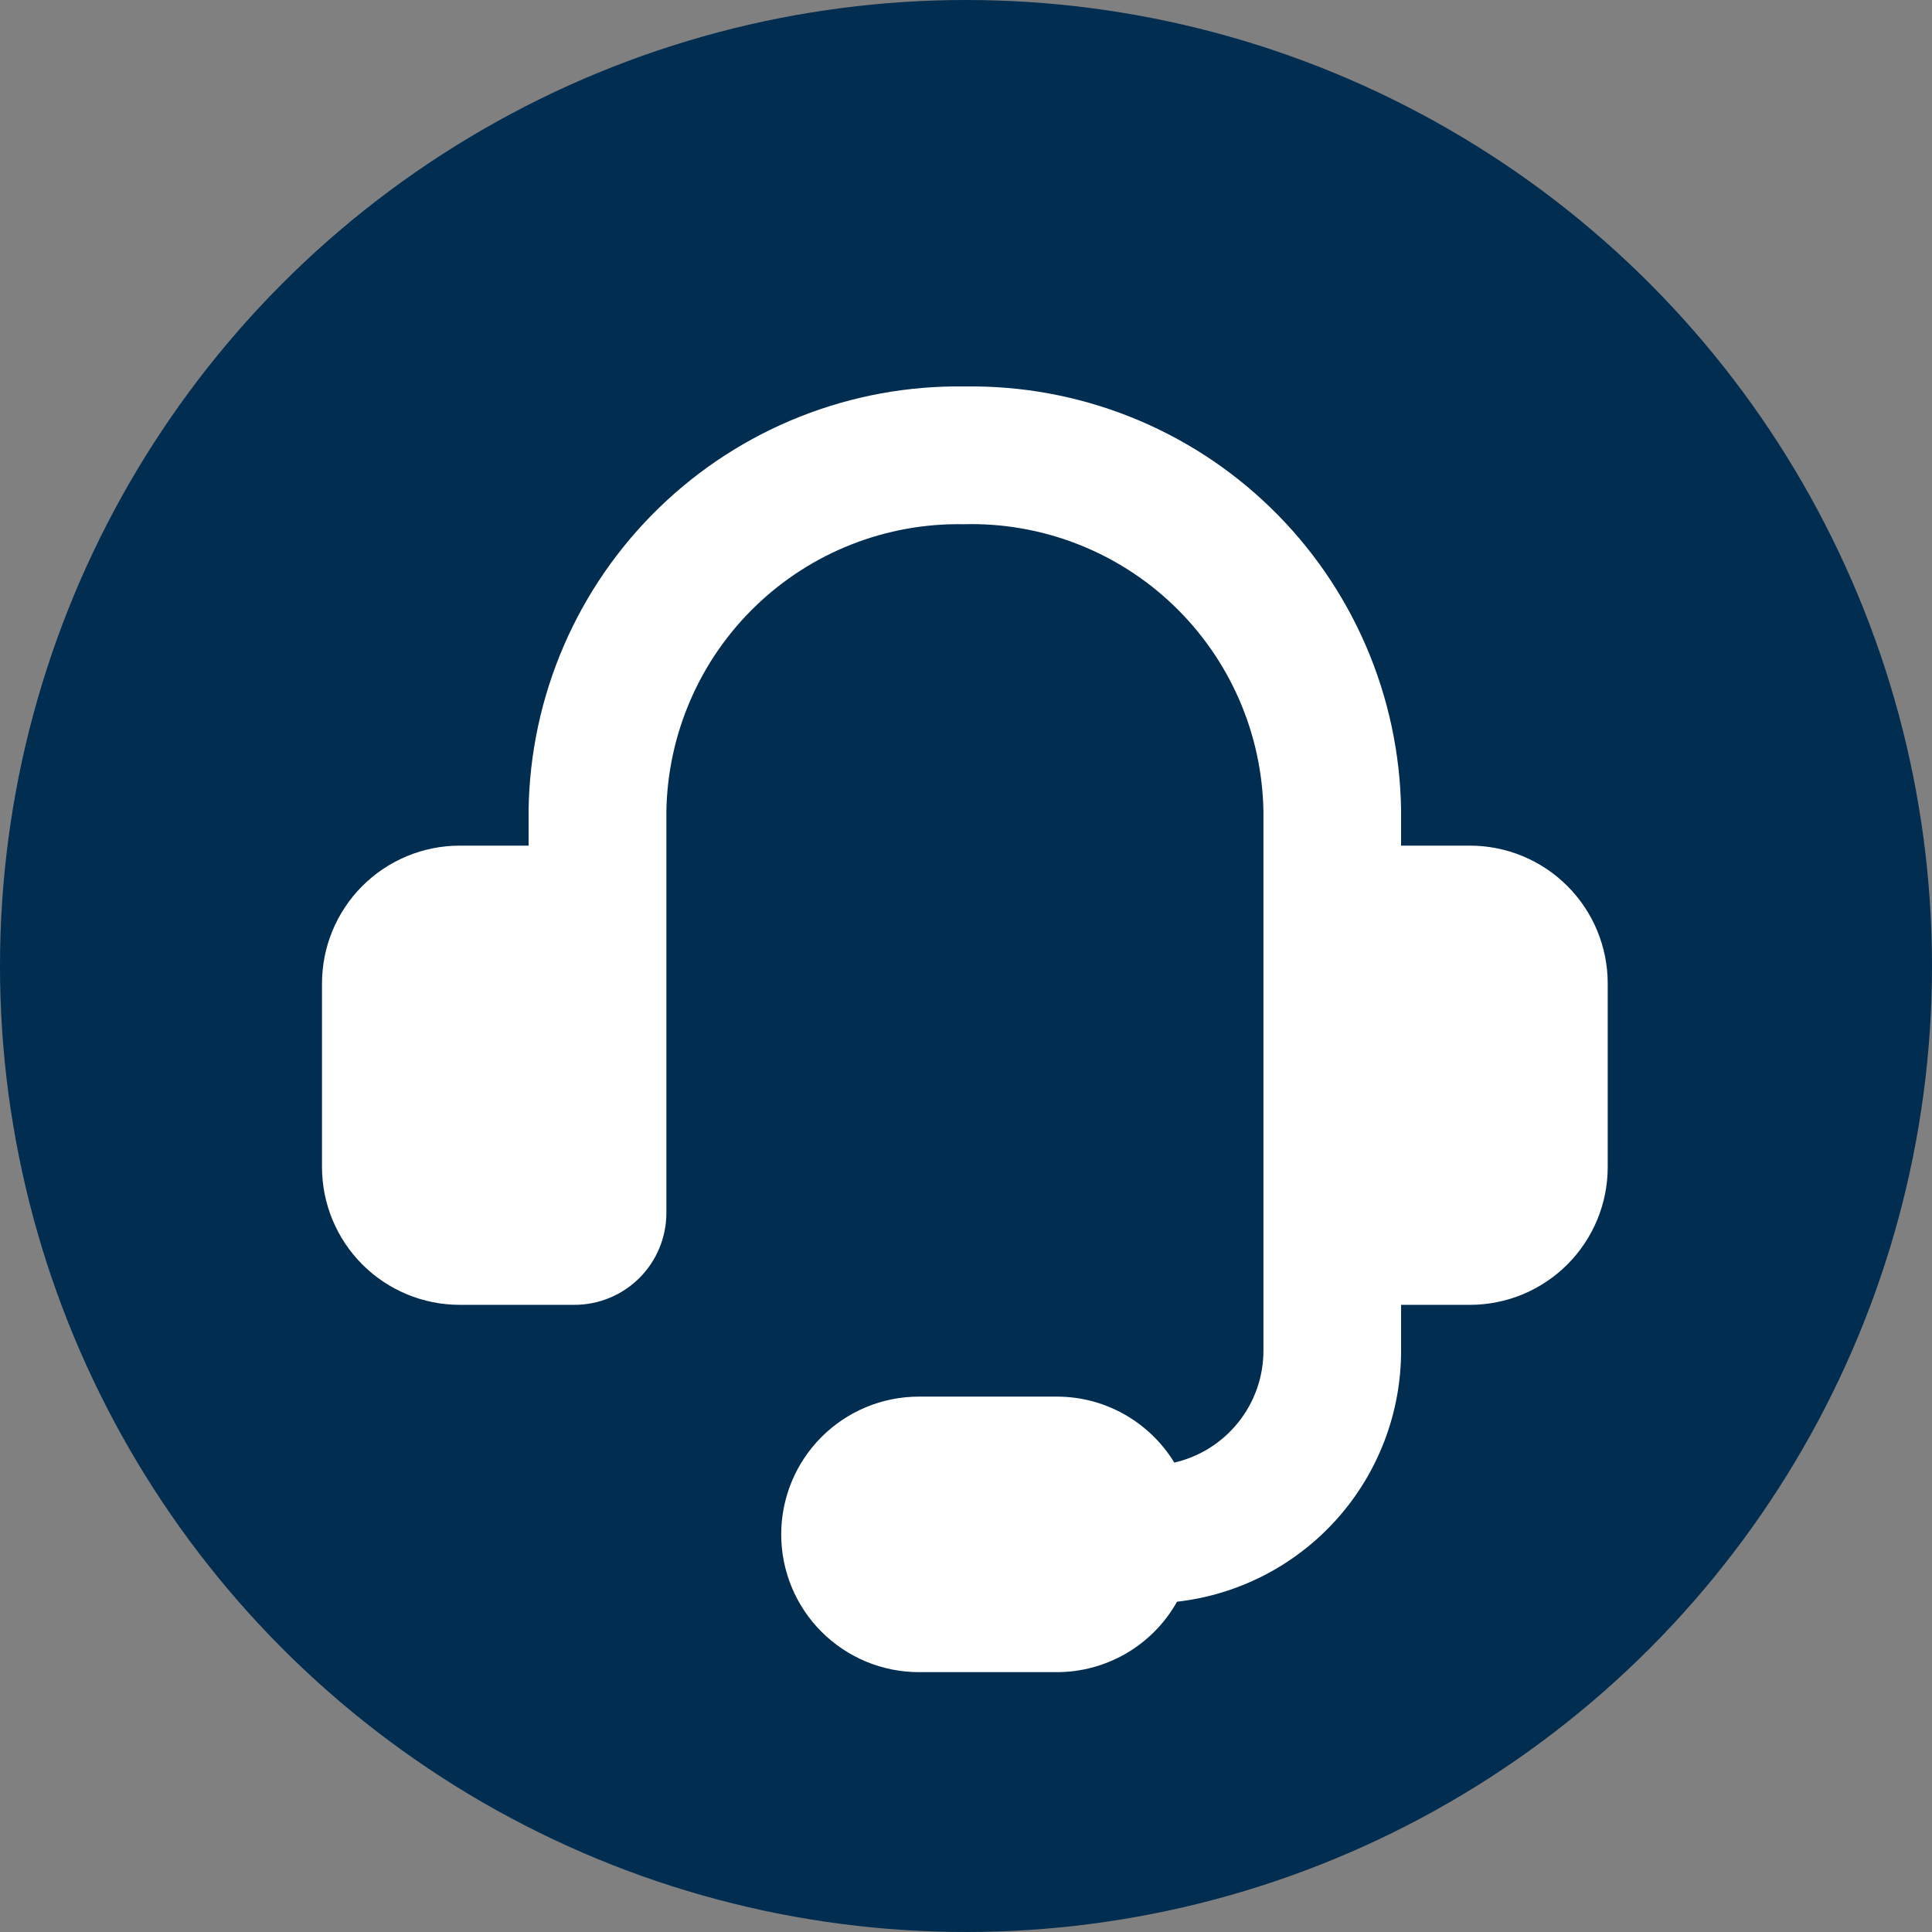
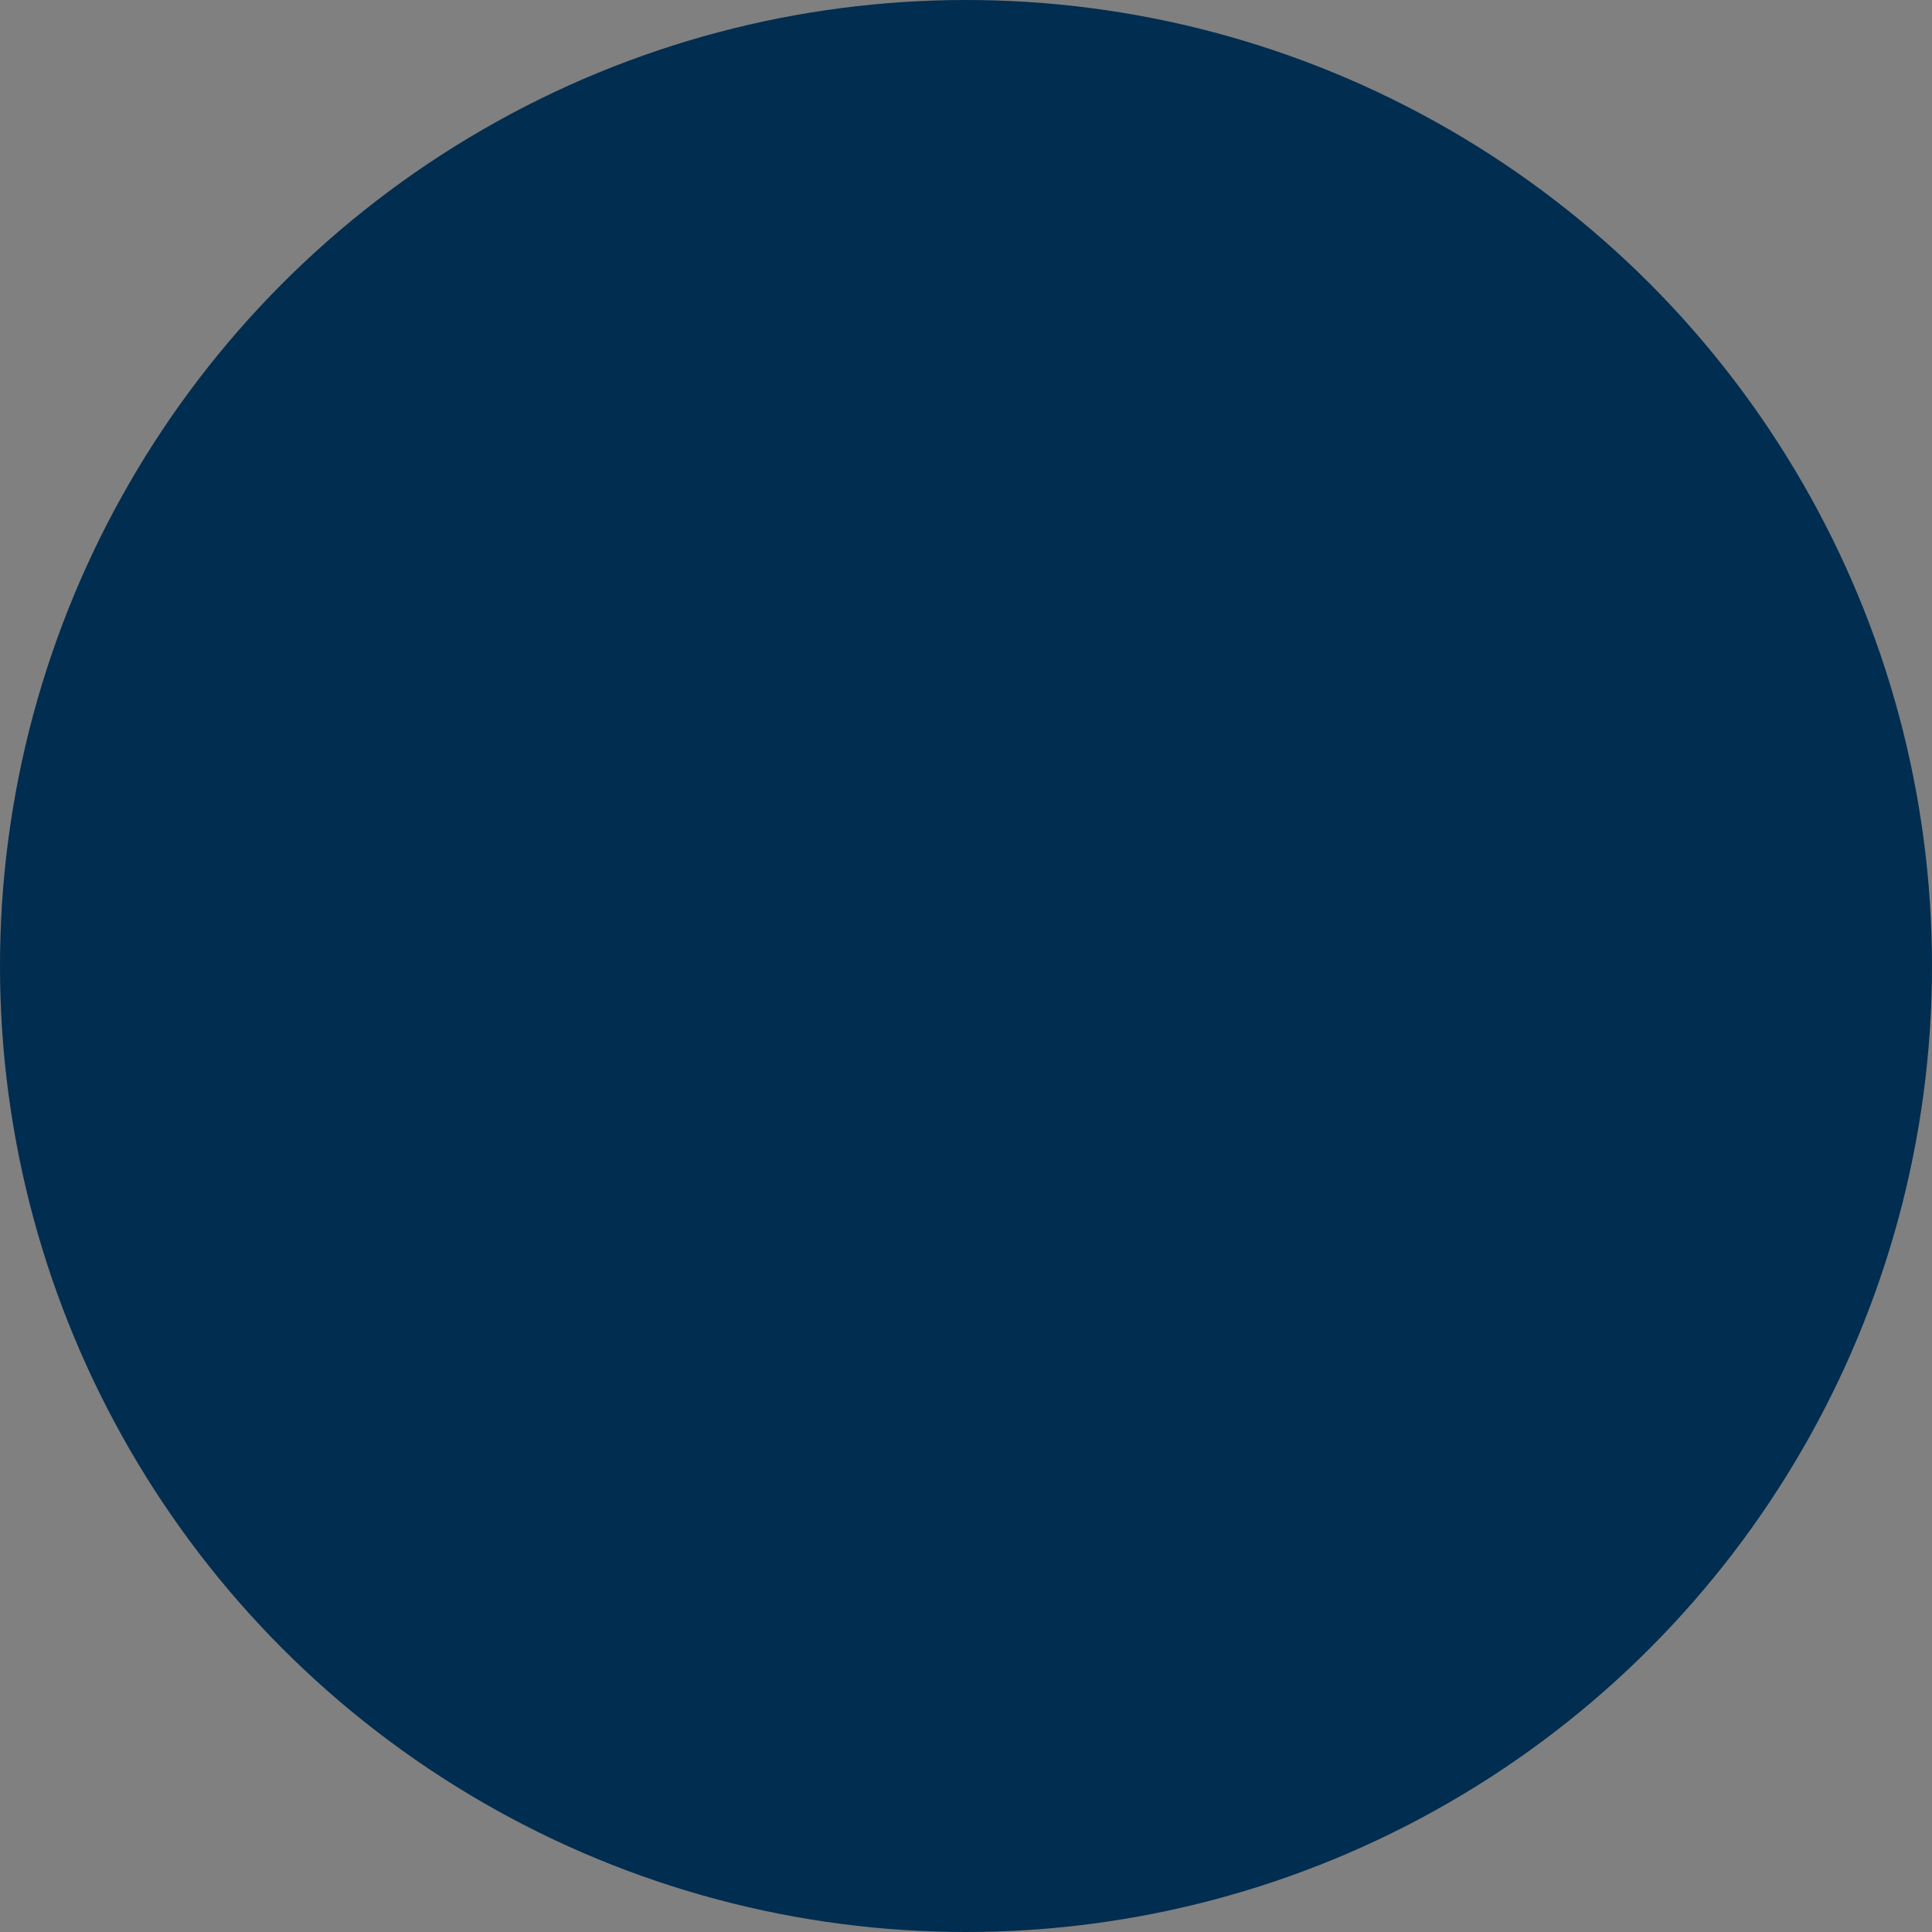
<svg xmlns="http://www.w3.org/2000/svg" width="60" height="60" viewBox="0 0 60 60" fill="none">
  <rect x="0" y="0" width="60" height="60" fill="#808080" stroke="none" />
  <circle cx="30" cy="30" r="30" fill="#002D50" />
-   <path fill-rule="evenodd" clip-rule="evenodd" d="M29.927 16.28C28.735 16.259 27.551 16.472 26.441 16.909C25.332 17.346 24.319 17.997 23.462 18.825C22.604 19.654 21.918 20.643 21.444 21.737C20.969 22.831 20.714 24.007 20.695 25.199V37.669C20.695 38.426 20.394 39.152 19.859 39.687C19.324 40.222 18.598 40.523 17.841 40.523H14.278C13.144 40.523 12.056 40.072 11.253 39.27C10.451 38.467 10 37.379 10 36.244V30.541C10 29.406 10.451 28.318 11.253 27.515C12.056 26.713 13.144 26.262 14.278 26.262H16.416V25.15C16.442 23.397 16.813 21.667 17.508 20.057C18.203 18.448 19.209 16.991 20.467 15.77C21.725 14.549 23.211 13.587 24.841 12.941C26.47 12.294 28.211 11.975 29.964 12.002C31.717 11.975 33.458 12.294 35.088 12.941C36.718 13.587 38.204 14.549 39.462 15.77C40.72 16.991 41.725 18.448 42.42 20.057C43.115 21.667 43.486 23.397 43.512 25.15V25.178V26.262H45.65C46.785 26.262 47.873 26.713 48.675 27.515C49.478 28.318 49.929 29.406 49.929 30.541V36.244C49.929 37.379 49.478 38.467 48.675 39.27C47.873 40.072 46.785 40.523 45.65 40.523H43.512V41.948C43.513 43.875 42.803 45.736 41.52 47.173C40.236 48.611 38.468 49.526 36.553 49.743C36.181 50.407 35.639 50.959 34.982 51.344C34.325 51.728 33.578 51.931 32.818 51.93H28.539C27.404 51.93 26.316 51.479 25.514 50.677C24.711 49.875 24.261 48.786 24.261 47.652C24.261 46.517 24.711 45.429 25.514 44.626C26.316 43.824 27.404 43.373 28.539 43.373H32.818C34.363 43.373 35.717 44.193 36.47 45.422C37.256 45.241 37.958 44.799 38.46 44.168C38.963 43.537 39.237 42.755 39.237 41.948V25.196C39.217 23.998 38.96 22.815 38.48 21.717C38 20.618 37.307 19.626 36.442 18.797C35.576 17.967 34.555 17.318 33.437 16.886C32.318 16.454 31.126 16.248 29.927 16.28Z" fill="white" />
</svg>